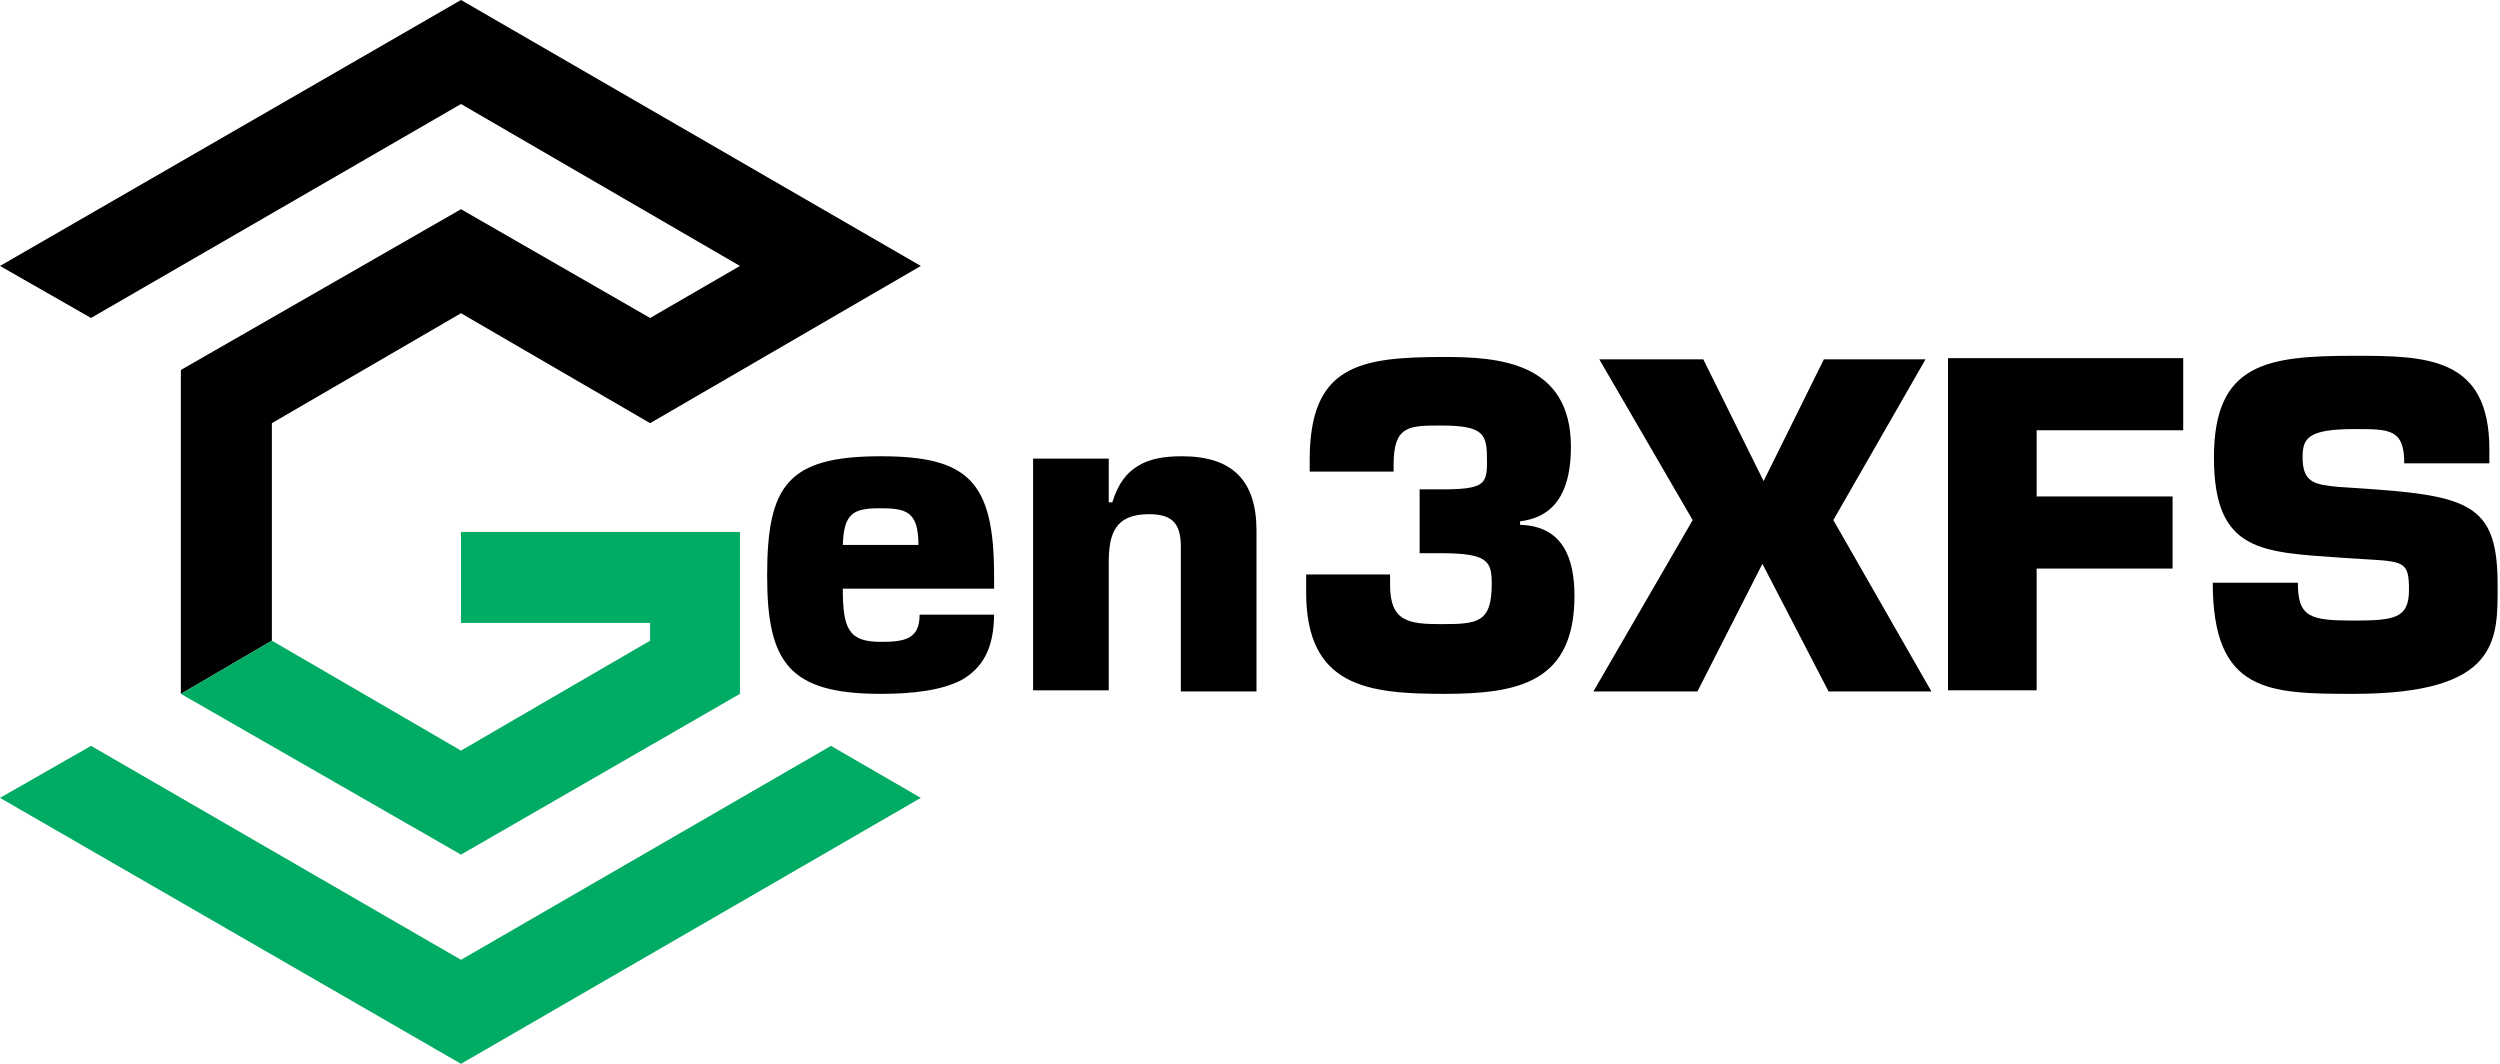
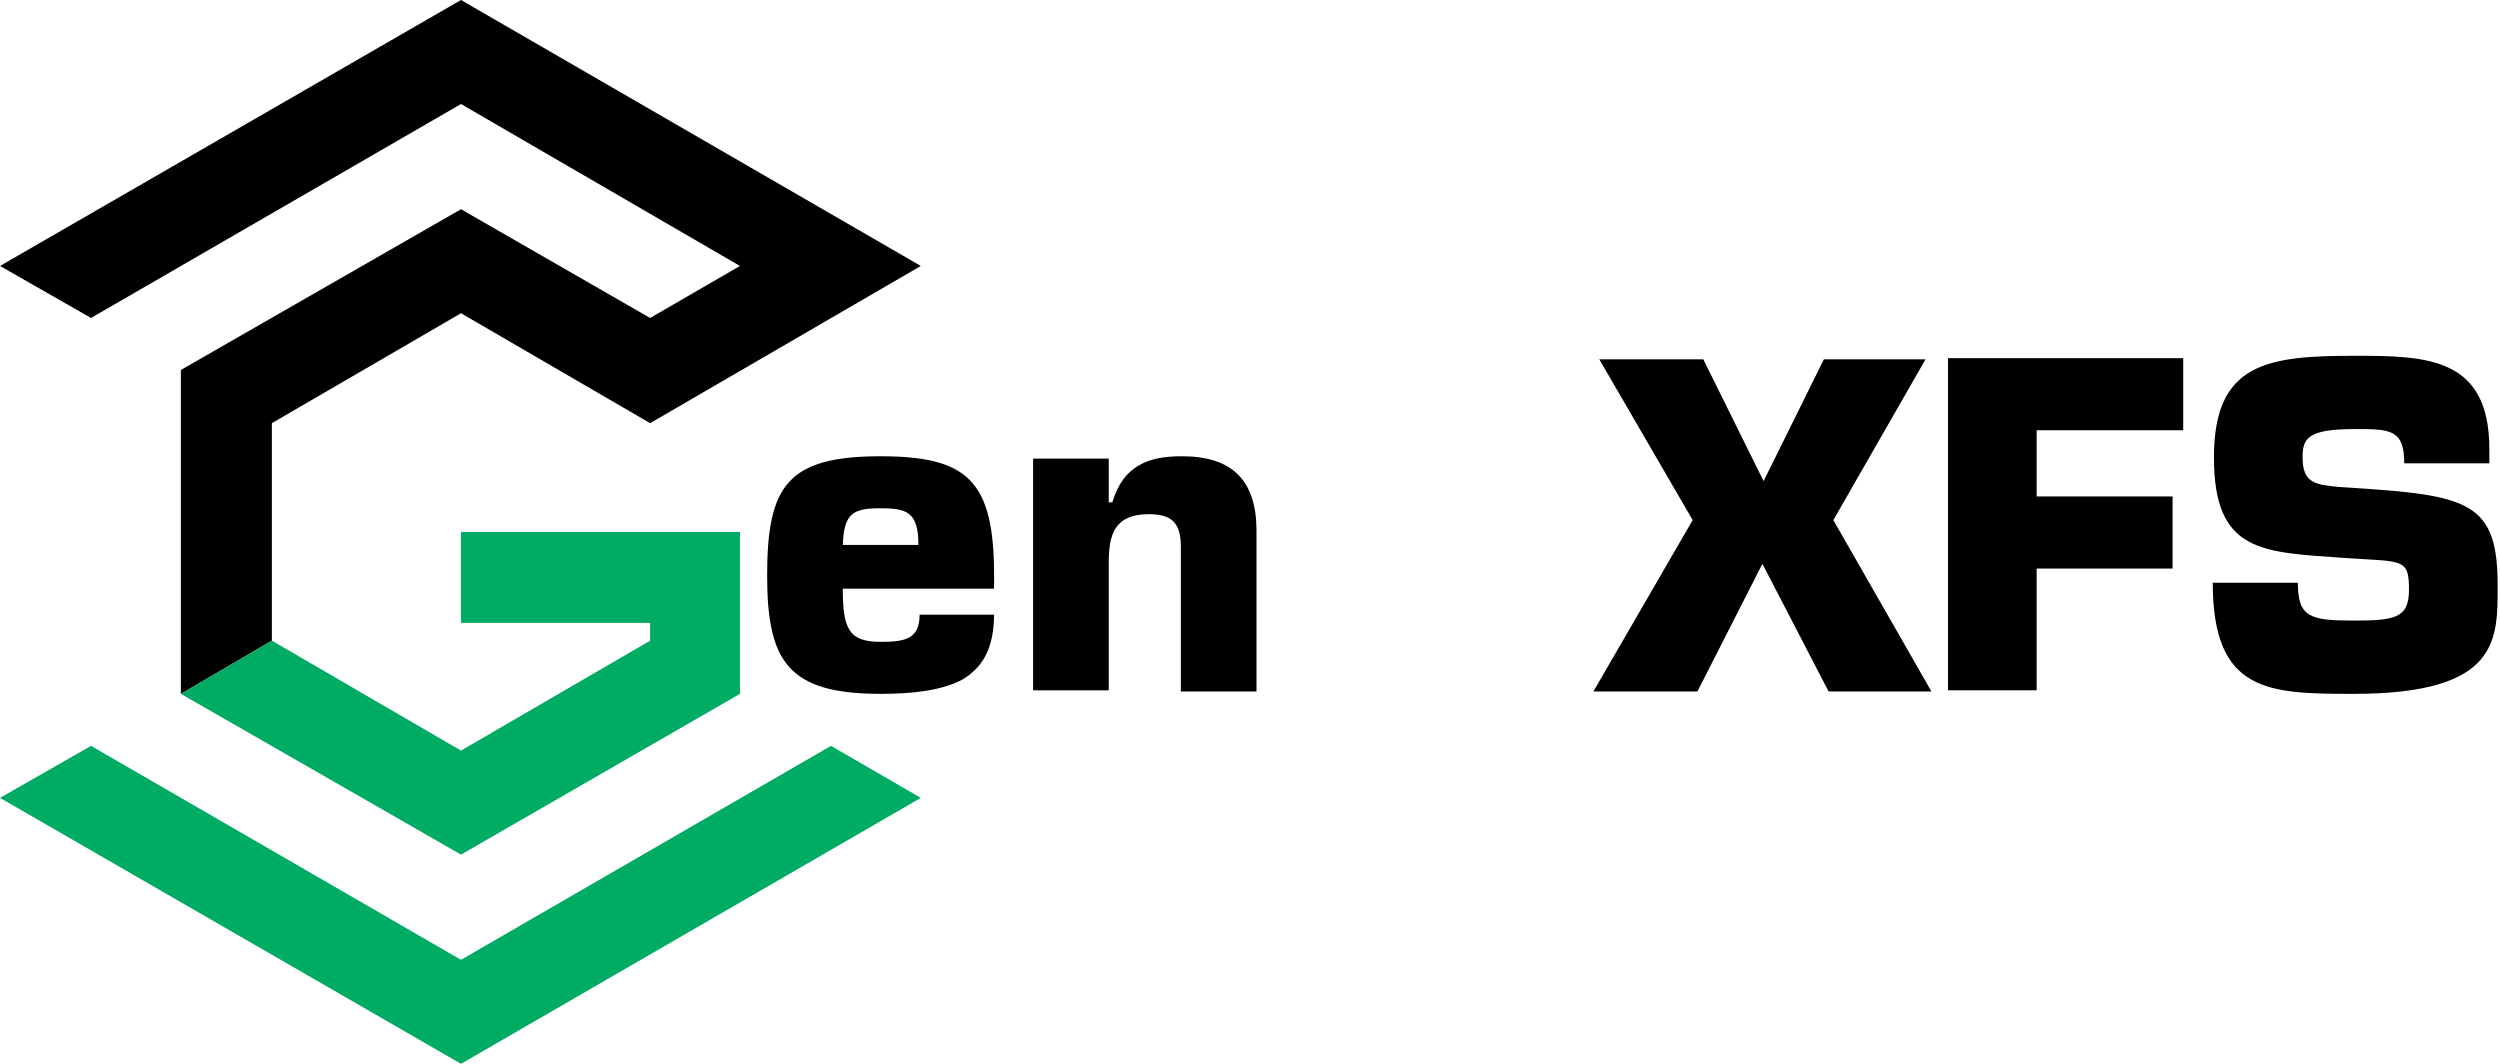
<svg xmlns="http://www.w3.org/2000/svg" version="1.1" id="FINAL" x="0px" y="0px" viewBox="0 0 211.5 90" style="enable-background:new 0 0 211.5 90;" xml:space="preserve">
  <style type="text/css">
	.st0{fill:#00AB63;}
</style>
  <g>
    <path d="M84.1,51.9c0,3-1,4.6-2.7,5.6c-1.7,0.9-4.1,1.2-6.9,1.2c-7.8,0-9.6-2.7-9.6-10c0-7.6,1.7-10.1,9.6-10.1   c7.4,0,9.6,2.1,9.6,10.1v1.1H71.3c0,3.4,0.5,4.5,3.2,4.5c2,0,3.3-0.2,3.3-2.3H84.1z M77.7,46.1c0-2.9-1.1-3.1-3.3-3.1   c-2.3,0-3,0.5-3.1,3.1H77.7z" />
    <path d="M93.8,38.8v3.7h0.3c0.5-1.6,1.2-2.5,2.2-3.1c1-0.6,2.2-0.8,3.7-0.8c4.3,0,6.3,2.1,6.3,6.3v13.6h-6.4V46.3   c0-1.9-0.6-2.8-2.7-2.8c-2.9,0-3.4,1.7-3.4,4.1v10.8h-6.4V38.8H93.8z" />
-     <path d="M120.1,41.4h1.8c3.6,0,3.9-0.4,3.9-2.3c0-2.3-0.1-3.1-3.9-3.1c-2.7,0-4,0-4,3.3v0.6h-7.1v-1c0-8,4.2-8.7,11.4-8.7   c4.5,0,10.7,0.4,10.7,7.6c0,3.1-0.9,5.9-4.3,6.3v0.3c3.6,0.1,4.6,2.8,4.6,6c0,7.3-4.7,8.3-11,8.3c-6.5,0-11.7-0.6-11.7-8.6v-1.5   h7.1v0.9c0,3.1,1.6,3.3,4.3,3.3c3.1,0,4.3-0.1,4.3-3.4c0-1.9-0.3-2.6-4.3-2.6h-1.8V41.4z" />
    <path d="M155.1,44l8.3,14.5h-8.7l-5.6-10.8l-5.5,10.8h-8.8l8.4-14.5l-7.9-13.6h8.8l5.1,10.3l5.1-10.3h8.6L155.1,44z" />
    <path d="M172.3,42h11.5v6.1h-11.5v10.3h-7.5V30.3h19.9v6.1h-12.4V42z" />
    <path d="M200.9,41.4c8.3,0.6,10.4,1.6,10.4,8.1c0,4.6,0.2,9.2-12.2,9.2c-7.2,0-11.9-0.1-11.9-9.4h7.2c0,2.9,1,3.2,4.7,3.2   c3.5,0,4.7-0.2,4.7-2.6c0-2.4-0.4-2.4-3.9-2.6l-1.6-0.1c-6.9-0.5-11-0.4-11-8.5c0-8,4.5-8.6,11.9-8.6c6.1,0,11.4,0.1,11.4,7.9v1.2   h-7.2c0-2.9-1.2-2.9-4.2-2.9c-4,0-4.4,0.8-4.4,2.4c0,2.2,1.1,2.3,3.1,2.5L200.9,41.4z" />
  </g>
  <polygon points="39,8.8 7.7,26.9 0,22.5 39,0 77.9,22.5 55,35.8 39,26.5 23,35.8 23,54.2 15.3,58.7 15.3,31.3 39,17.7 55,26.9   62.6,22.5 " />
  <polygon class="st0" points="7.7,63.1 0,67.5 39,90 77.9,67.5 70.3,63.1 39,81.2 " />
  <polygon class="st0" points="62.6,45 39,45 39,52.7 55,52.7 55,54.2 39,63.5 23,54.2 15.3,58.7 39,72.3 62.6,58.7 " />
</svg>